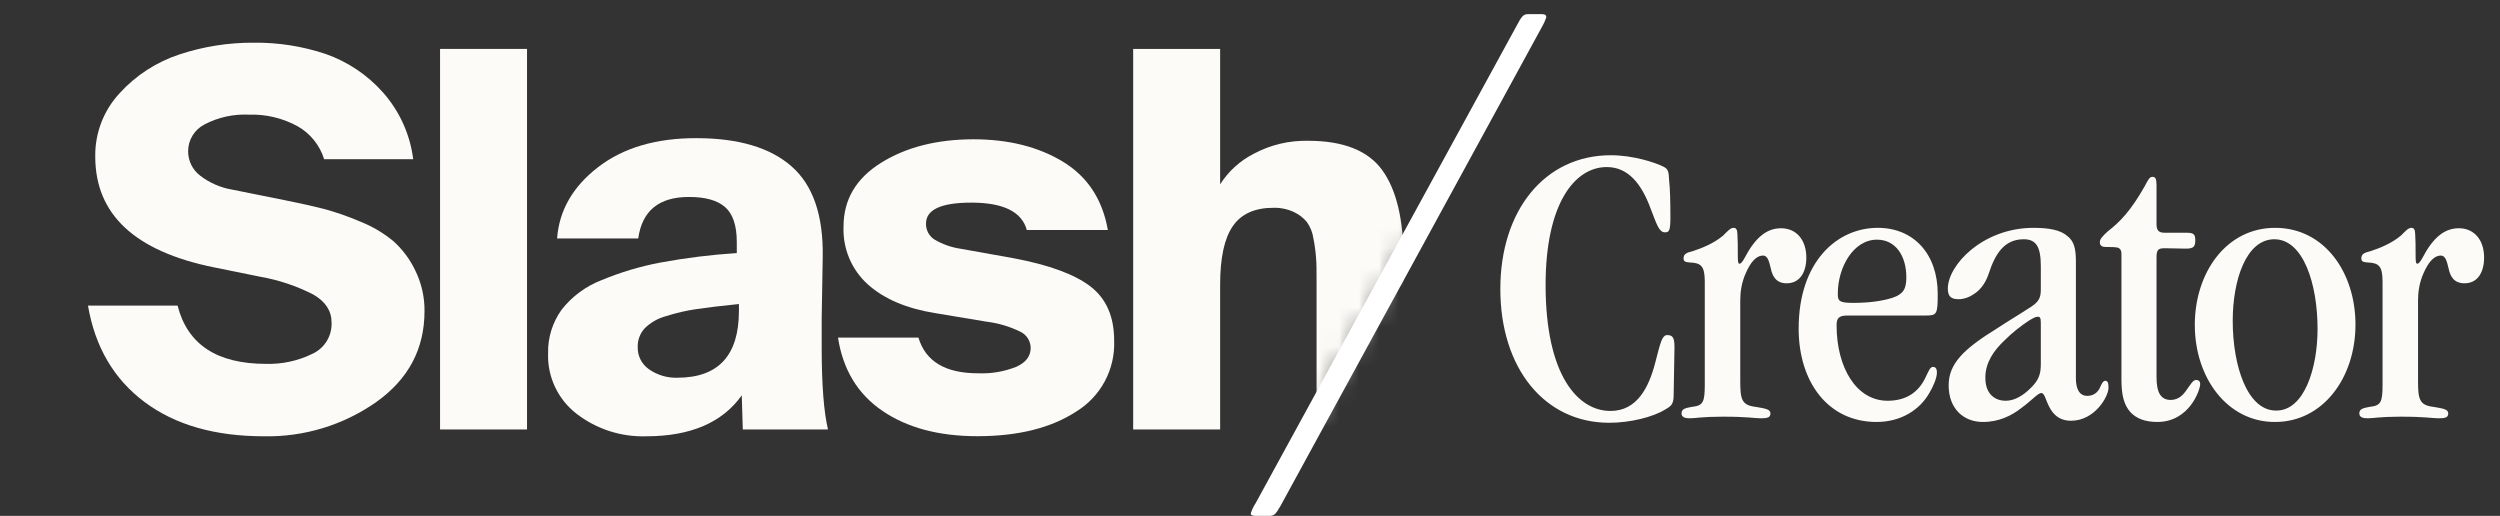
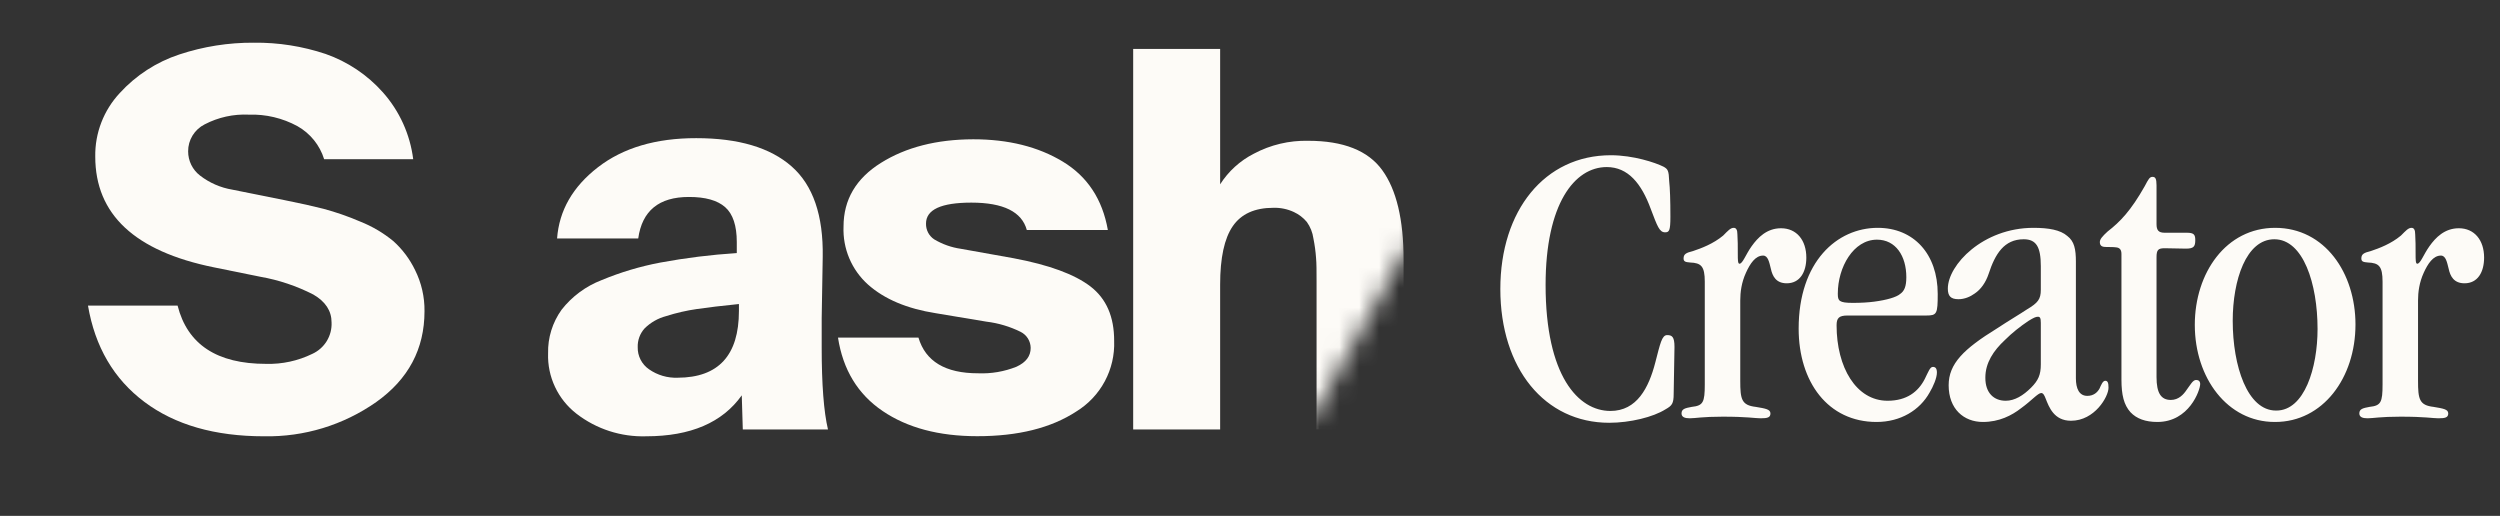
<svg xmlns="http://www.w3.org/2000/svg" width="126" height="26" viewBox="0 0 126 26" fill="none">
  <rect x="0" y="0" width="126" height="26" fill="#333333" stroke="none" />
  <g clip-path="url(#clip0_145_38)">
    <mask id="mask0_145_38" style="mask-type:luminance" maskUnits="userSpaceOnUse" x="0" y="0" width="78" height="26">
      <path d="M77.879 0H0V25.622H63.57L77.879 0Z" fill="white" />
    </mask>
    <g mask="url(#mask0_145_38)">
      <path d="M20.825 8.022H16.336C16.118 7.318 15.638 6.723 14.994 6.36C14.242 5.95 13.394 5.749 12.537 5.778C11.767 5.742 11 5.911 10.317 6.267C10.064 6.394 9.852 6.589 9.705 6.829C9.557 7.07 9.48 7.346 9.482 7.628C9.482 7.863 9.535 8.095 9.638 8.306C9.742 8.517 9.892 8.702 10.079 8.846C10.555 9.215 11.117 9.46 11.712 9.559L14.335 10.086C15.132 10.245 15.788 10.392 16.3 10.523C16.929 10.692 17.544 10.905 18.142 11.162C18.752 11.403 19.321 11.738 19.828 12.155C20.282 12.564 20.652 13.058 20.918 13.608C21.24 14.253 21.404 14.965 21.395 15.686C21.395 17.586 20.584 19.111 18.964 20.262C17.311 21.423 15.33 22.028 13.307 21.989C10.827 21.989 8.817 21.411 7.276 20.255C5.736 19.099 4.788 17.481 4.434 15.401H8.95C9.447 17.361 10.934 18.34 13.412 18.339C14.218 18.361 15.017 18.188 15.74 17.835C16.042 17.697 16.296 17.472 16.469 17.19C16.642 16.907 16.726 16.579 16.711 16.249C16.711 15.667 16.403 15.199 15.793 14.845C14.951 14.414 14.049 14.111 13.117 13.948L10.777 13.473C6.793 12.664 4.801 10.803 4.801 7.892C4.782 6.706 5.225 5.559 6.036 4.69C6.852 3.795 7.886 3.125 9.039 2.745C10.25 2.344 11.52 2.143 12.797 2.152C14.025 2.138 15.246 2.33 16.41 2.719C17.521 3.108 18.513 3.773 19.294 4.65C20.134 5.594 20.668 6.77 20.825 8.022Z" fill="#FDFBF7" />
-       <path d="M26.562 2.465V21.645H22.179V2.465H26.562Z" fill="#FDFBF7" />
      <path d="M37.134 12.755V12.2C37.134 11.373 36.94 10.787 36.55 10.442C36.16 10.097 35.55 9.925 34.718 9.927C33.211 9.927 32.361 10.623 32.167 12.017H28.077C28.182 10.606 28.868 9.411 30.135 8.431C31.402 7.451 33.054 6.961 35.09 6.963C37.216 6.963 38.819 7.438 39.898 8.388C40.978 9.338 41.5 10.859 41.465 12.95L41.413 16.037V17.519C41.413 19.37 41.518 20.745 41.73 21.645H37.437L37.385 19.925C36.408 21.299 34.805 21.987 32.575 21.989C31.304 22.03 30.059 21.628 29.055 20.851C28.592 20.492 28.221 20.03 27.973 19.501C27.724 18.972 27.604 18.393 27.624 17.809C27.605 17.023 27.844 16.252 28.303 15.612C28.827 14.941 29.525 14.425 30.321 14.118C31.275 13.722 32.267 13.425 33.283 13.233C34.556 12.997 35.842 12.838 37.134 12.755ZM37.242 15.674V15.323C36.373 15.411 35.669 15.495 35.129 15.574C34.602 15.65 34.083 15.769 33.576 15.931C33.164 16.039 32.788 16.254 32.486 16.553C32.252 16.813 32.128 17.153 32.141 17.503C32.136 17.721 32.186 17.936 32.286 18.13C32.386 18.324 32.532 18.491 32.713 18.614C33.136 18.909 33.644 19.058 34.16 19.037C36.213 19.029 37.24 17.908 37.242 15.674Z" fill="#FDFBF7" />
      <path d="M55.836 11.592H51.751C51.5 10.672 50.568 10.212 48.956 10.212C47.431 10.212 46.669 10.565 46.671 11.271C46.667 11.427 46.703 11.582 46.775 11.721C46.847 11.859 46.953 11.978 47.084 12.064C47.495 12.309 47.95 12.471 48.424 12.539L51.081 13.014C52.869 13.35 54.163 13.825 54.961 14.439C55.759 15.053 56.156 15.966 56.153 17.177C56.18 17.886 56.018 18.59 55.683 19.215C55.348 19.841 54.852 20.367 54.245 20.74C52.973 21.571 51.309 21.986 49.252 21.984C47.32 21.984 45.73 21.561 44.482 20.713C43.234 19.866 42.485 18.634 42.235 17.016H46.29C46.646 18.214 47.647 18.814 49.292 18.814C49.955 18.842 50.615 18.729 51.231 18.483C51.708 18.263 51.946 17.952 51.946 17.534C51.944 17.366 51.896 17.202 51.807 17.059C51.718 16.917 51.591 16.802 51.441 16.726C50.899 16.458 50.315 16.284 49.714 16.211L47.165 15.786C45.713 15.558 44.575 15.077 43.75 14.344C43.34 13.977 43.018 13.525 42.804 13.02C42.591 12.514 42.492 11.969 42.514 11.421C42.514 10.065 43.143 8.994 44.401 8.208C45.658 7.421 47.209 7.025 49.051 7.02C50.821 7.02 52.326 7.395 53.566 8.146C54.806 8.896 55.563 10.045 55.836 11.592Z" fill="#FDFBF7" />
      <path d="M61.495 2.465V9.29C61.913 8.632 62.501 8.098 63.198 7.744C64.038 7.297 64.981 7.074 65.933 7.096C67.706 7.096 68.95 7.589 69.665 8.576C70.381 9.562 70.74 11.066 70.741 13.088V21.637H66.355V14.185C66.355 13.674 66.355 13.278 66.329 12.998C66.306 12.669 66.261 12.342 66.196 12.019C66.155 11.719 66.041 11.433 65.864 11.186C65.686 10.974 65.464 10.804 65.213 10.687C64.89 10.536 64.535 10.463 64.178 10.473C63.238 10.473 62.556 10.782 62.132 11.399C61.707 12.017 61.495 12.998 61.495 14.344V21.645H57.112V2.465H61.495Z" fill="#FDFBF7" />
    </g>
-     <path d="M77.931 0.881C77.876 1.046 77.803 1.206 77.714 1.356L64.54 25.494C64.302 25.903 64.226 26 63.983 26H63.329C63.207 26 63.038 26 63.038 25.879C63.093 25.7 63.173 25.529 63.277 25.373L76.455 1.268C76.672 0.857 76.77 0.712 77.011 0.712H77.64C77.786 0.712 77.931 0.712 77.931 0.857V0.881Z" fill="white" />
    <path d="M84.394 17.485C84.394 16.971 84.27 16.889 84.024 16.889C83.756 16.889 83.674 17.321 83.428 18.266C83.099 19.541 82.503 20.712 81.166 20.712C79.543 20.712 77.898 18.945 77.898 14.361C77.898 10.27 79.358 8.42 80.981 8.42C82.05 8.42 82.729 9.243 83.201 10.537C83.53 11.401 83.633 11.709 83.921 11.709C84.126 11.709 84.188 11.627 84.188 10.928C84.188 10.106 84.168 9.489 84.126 9.119C84.106 8.605 84.065 8.523 83.839 8.4C83.428 8.194 82.318 7.824 81.187 7.824C77.857 7.824 75.617 10.599 75.617 14.566C75.617 18.575 77.857 21.308 81.105 21.308C82.153 21.308 83.325 21.021 83.941 20.63C84.27 20.445 84.353 20.342 84.353 19.849L84.394 17.485ZM85.921 19.376C85.921 20.281 85.838 20.445 85.263 20.507C84.934 20.568 84.749 20.61 84.749 20.836C84.749 21.021 84.913 21.082 85.16 21.082C85.448 21.082 85.797 21 86.825 21C88.079 21 88.449 21.082 88.737 21.082C89.086 21.082 89.23 21.041 89.23 20.836C89.23 20.63 88.983 20.589 88.49 20.507C87.77 20.424 87.709 20.116 87.709 19.191V15.142C87.709 14.731 87.77 14.237 87.997 13.744C88.202 13.292 88.469 12.881 88.86 12.881C89.106 12.881 89.168 13.21 89.25 13.539C89.333 13.929 89.518 14.278 90.052 14.278C90.71 14.278 91.039 13.723 91.039 12.983C91.039 12.1 90.545 11.504 89.764 11.504C89.045 11.504 88.593 11.976 88.284 12.408C87.976 12.84 87.832 13.292 87.668 13.292C87.585 13.292 87.585 13.086 87.585 12.799C87.585 12.429 87.585 12.079 87.565 11.812C87.565 11.586 87.503 11.483 87.38 11.483C87.216 11.483 87.092 11.627 86.846 11.874C86.352 12.285 85.756 12.511 85.324 12.655C84.996 12.737 84.852 12.799 84.852 13.025C84.852 13.189 84.954 13.21 85.18 13.23C85.736 13.251 85.921 13.415 85.921 14.196V19.376ZM97.086 15.902C97.62 15.902 97.661 15.82 97.661 14.813C97.661 12.799 96.449 11.483 94.64 11.483C92.584 11.483 90.652 13.189 90.652 16.56C90.652 19.253 92.132 21.267 94.578 21.267C95.791 21.267 96.757 20.671 97.25 19.787C97.435 19.479 97.62 19.047 97.62 18.78C97.62 18.554 97.538 18.492 97.415 18.492C97.271 18.492 97.189 18.739 97.004 19.109C96.675 19.746 96.099 20.198 95.133 20.198C93.55 20.198 92.564 18.513 92.564 16.396C92.564 16.026 92.687 15.902 93.119 15.902H97.086ZM92.626 14.792C92.626 13.477 93.406 12.079 94.599 12.079C95.544 12.079 96.079 12.901 96.079 13.97C96.079 14.443 95.976 14.669 95.77 14.813C95.585 14.977 95.092 15.121 94.455 15.204C94.147 15.245 93.776 15.265 93.386 15.265C92.687 15.265 92.626 15.162 92.626 14.813V14.792ZM102.857 14.607C102.857 15.08 102.713 15.265 102.158 15.594C101.788 15.841 101.295 16.128 100.637 16.56C98.972 17.588 98.212 18.328 98.212 19.417C98.212 20.61 98.972 21.267 99.938 21.267C100.76 21.267 101.398 20.938 101.87 20.568C102.384 20.198 102.713 19.808 102.878 19.808C102.98 19.808 103.042 19.931 103.104 20.096C103.268 20.507 103.515 21.206 104.378 21.206C105.57 21.206 106.269 19.993 106.269 19.541C106.269 19.294 106.228 19.191 106.105 19.191C105.981 19.191 105.899 19.397 105.817 19.582C105.714 19.767 105.529 19.952 105.2 19.952C104.789 19.952 104.625 19.582 104.625 19.068V13.189C104.625 12.552 104.543 12.161 104.193 11.894C103.844 11.586 103.248 11.483 102.487 11.483C99.938 11.483 98.171 13.354 98.171 14.546C98.171 14.916 98.314 15.08 98.705 15.08C99.013 15.08 99.301 14.957 99.527 14.792C99.835 14.587 100.082 14.237 100.226 13.806C100.555 12.799 101.007 12.059 101.994 12.059C102.631 12.059 102.857 12.449 102.857 13.415V14.607ZM100.062 19.027C100.062 18.287 100.473 17.67 101.048 17.136C101.398 16.786 101.809 16.457 102.24 16.17C102.508 16.005 102.61 15.964 102.713 15.964C102.816 15.964 102.857 16.026 102.857 16.272V18.369C102.857 18.883 102.734 19.171 102.364 19.541C101.973 19.931 101.542 20.198 101.089 20.198C100.493 20.198 100.062 19.808 100.062 19.047V19.027ZM108.689 12.963C108.689 12.593 108.771 12.511 109.1 12.511C109.45 12.511 109.82 12.531 110.169 12.531C110.56 12.531 110.642 12.429 110.642 12.1C110.642 11.812 110.56 11.73 110.21 11.73H109.1C108.792 11.73 108.689 11.606 108.689 11.298V9.345C108.689 8.996 108.628 8.914 108.484 8.914C108.34 8.914 108.278 9.037 108.093 9.386C107.394 10.62 106.86 11.175 106.223 11.668C105.955 11.915 105.832 12.059 105.832 12.202C105.832 12.429 105.996 12.449 106.181 12.449C106.346 12.449 106.531 12.449 106.675 12.47C106.819 12.49 106.921 12.572 106.921 12.799V19.13C106.921 19.911 107.045 20.404 107.374 20.774C107.682 21.103 108.134 21.267 108.73 21.267C110.334 21.267 110.889 19.664 110.889 19.356C110.889 19.212 110.806 19.15 110.683 19.15C110.519 19.15 110.395 19.397 110.21 19.643C110.046 19.89 109.799 20.157 109.409 20.157C108.915 20.157 108.689 19.808 108.689 19.006V12.963ZM114.667 21.267C117.072 21.267 118.716 19.047 118.716 16.355C118.716 13.765 117.175 11.483 114.667 11.483C112.2 11.483 110.618 13.744 110.618 16.375C110.618 19.047 112.262 21.267 114.646 21.267H114.667ZM114.708 20.692C113.269 20.692 112.529 18.451 112.529 16.17C112.529 14.114 113.207 12.059 114.626 12.059C116.085 12.059 116.805 14.299 116.805 16.581C116.805 18.533 116.147 20.692 114.729 20.692H114.708ZM120.081 19.376C120.081 20.281 119.999 20.445 119.423 20.507C119.095 20.568 118.91 20.61 118.91 20.836C118.91 21.021 119.074 21.082 119.321 21.082C119.608 21.082 119.958 21 120.986 21C122.239 21 122.609 21.082 122.897 21.082C123.247 21.082 123.391 21.041 123.391 20.836C123.391 20.63 123.144 20.589 122.651 20.507C121.931 20.424 121.869 20.116 121.869 19.191V15.142C121.869 14.731 121.931 14.237 122.157 13.744C122.363 13.292 122.63 12.881 123.021 12.881C123.267 12.881 123.329 13.21 123.411 13.539C123.493 13.929 123.678 14.278 124.213 14.278C124.871 14.278 125.199 13.723 125.199 12.983C125.199 12.1 124.706 11.504 123.925 11.504C123.206 11.504 122.753 11.976 122.445 12.408C122.137 12.84 121.993 13.292 121.828 13.292C121.746 13.292 121.746 13.086 121.746 12.799C121.746 12.429 121.746 12.079 121.726 11.812C121.726 11.586 121.664 11.483 121.541 11.483C121.376 11.483 121.253 11.627 121.006 11.874C120.513 12.285 119.917 12.511 119.485 12.655C119.156 12.737 119.012 12.799 119.012 13.025C119.012 13.189 119.115 13.21 119.341 13.23C119.896 13.251 120.081 13.415 120.081 14.196V19.376Z" fill="#FDFBF7" />
  </g>
  <defs>
    <clipPath id="clip0_145_38">
      <rect width="126" height="26" fill="white" />
    </clipPath>
  </defs>
</svg>